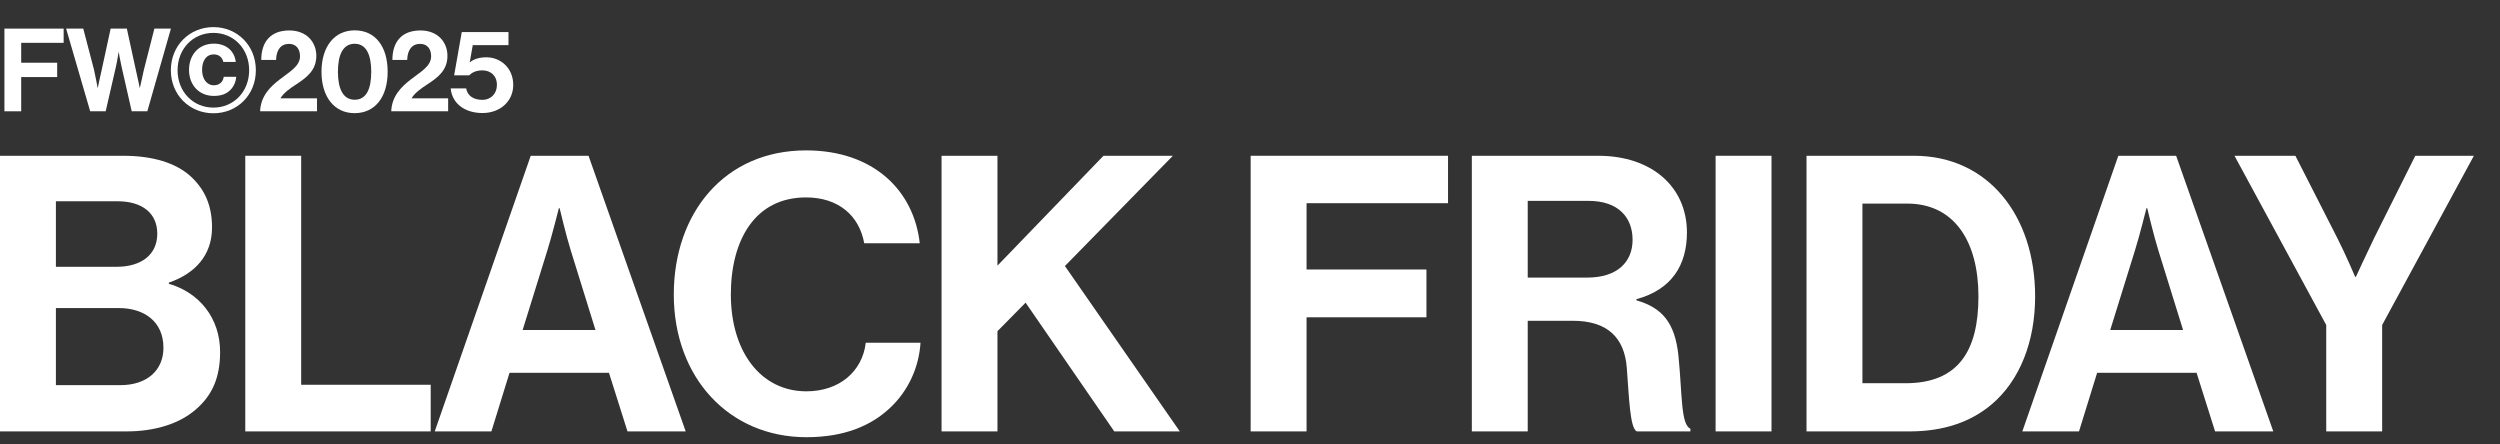
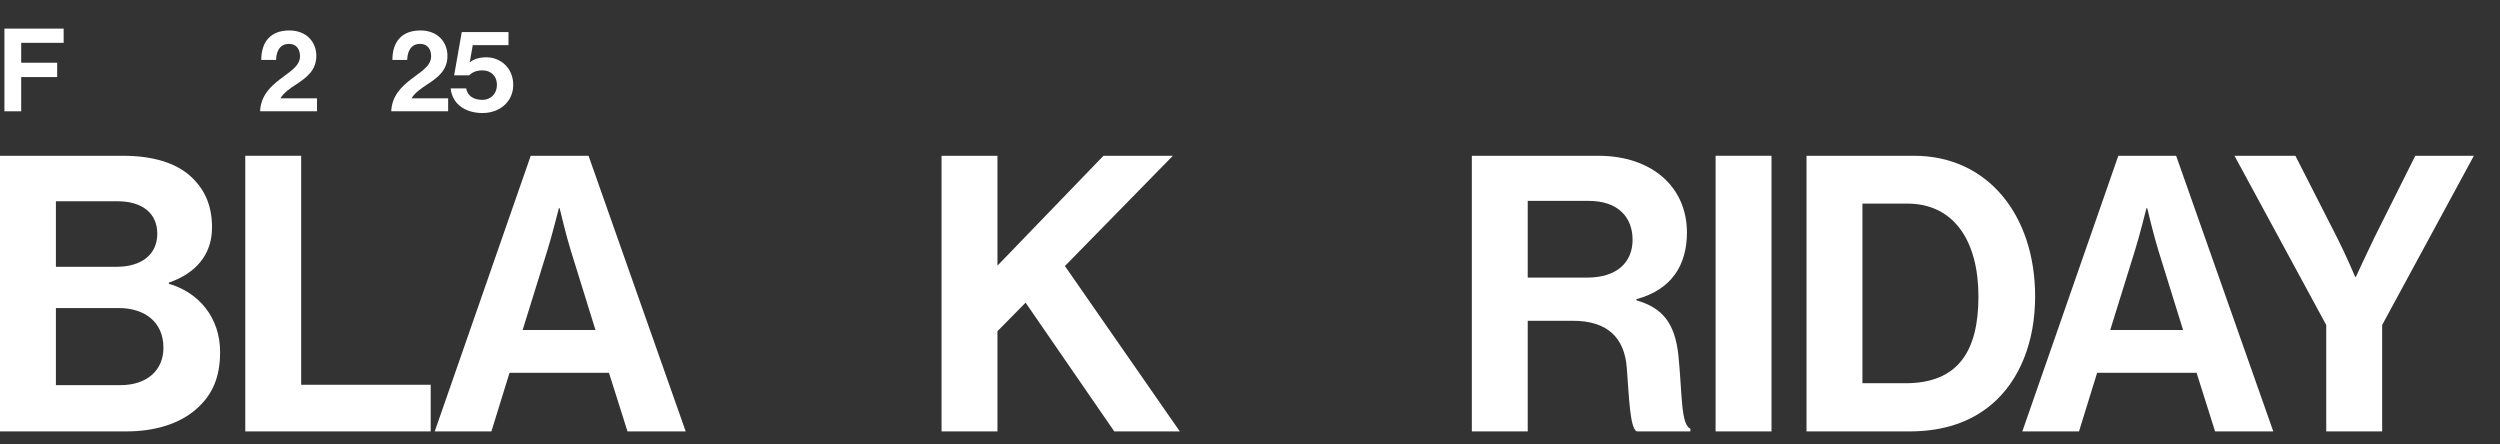
<svg xmlns="http://www.w3.org/2000/svg" fill="none" viewBox="0 0 180 32" height="32" width="180">
  <rect x="0" y="0" width="180" height="32" fill="#333333" stroke="none" />
  <path fill="white" d="M34.746 8.138C33.48 8.138 32.556 7.472 32.448 6.365H33.563C33.663 6.923 34.13 7.189 34.721 7.189C35.37 7.189 35.778 6.723 35.778 6.115C35.778 5.44 35.321 5.066 34.721 5.066C34.288 5.066 33.955 5.232 33.788 5.424H32.698L33.247 2.31L36.611 2.31V3.251L34.038 3.251L33.822 4.483H33.838C34.088 4.266 34.496 4.125 35.021 4.125C36.028 4.125 36.953 4.883 36.953 6.115C36.953 7.306 35.995 8.138 34.746 8.138Z" />
  <path fill="white" d="M28.169 8.013C28.211 6.923 28.893 6.256 29.543 5.749C30.259 5.182 31.042 4.783 31.042 4.05C31.042 3.517 30.759 3.159 30.251 3.159C29.676 3.159 29.335 3.575 29.318 4.316H28.252C28.252 3.017 28.918 2.193 30.276 2.193C31.516 2.193 32.216 3.034 32.216 4.017C32.216 5.091 31.483 5.599 30.784 6.065C30.342 6.348 29.826 6.714 29.634 7.081L32.266 7.081V8.013H28.169Z" />
-   <path fill="white" d="M25.53 8.147C24.073 8.147 23.148 6.981 23.148 5.166C23.148 3.342 24.089 2.185 25.538 2.185C27.012 2.185 27.911 3.334 27.911 5.166C27.911 6.981 27.012 8.147 25.53 8.147ZM25.538 7.181C26.387 7.181 26.729 6.39 26.729 5.166C26.729 3.958 26.379 3.151 25.538 3.151C24.689 3.151 24.331 3.95 24.331 5.166C24.331 6.373 24.689 7.181 25.538 7.181Z" />
  <path fill="white" d="M18.728 8.013C18.769 6.923 19.452 6.256 20.102 5.749C20.818 5.182 21.601 4.783 21.601 4.05C21.601 3.517 21.317 3.159 20.809 3.159C20.235 3.159 19.893 3.575 19.877 4.316H18.811C18.811 3.017 19.477 2.193 20.834 2.193C22.075 2.193 22.775 3.034 22.775 4.017C22.775 5.091 22.042 5.599 21.342 6.065C20.901 6.348 20.385 6.714 20.193 7.081L22.825 7.081V8.013H18.728Z" />
-   <path fill="white" d="M15.367 8.155C13.651 8.155 12.302 6.839 12.302 5.057C12.302 3.276 13.651 1.952 15.367 1.952C17.082 1.952 18.422 3.276 18.422 5.057C18.422 6.839 17.082 8.155 15.367 8.155ZM15.367 7.747C16.832 7.747 17.939 6.598 17.939 5.057C17.939 3.517 16.832 2.368 15.367 2.368C13.893 2.368 12.785 3.517 12.785 5.057C12.785 6.598 13.893 7.747 15.367 7.747ZM15.392 6.906C14.326 6.906 13.61 6.115 13.61 5.032C13.61 3.95 14.309 3.142 15.4 3.142C16.316 3.142 16.89 3.7 16.974 4.458L16.074 4.458C16.016 4.15 15.783 3.917 15.392 3.917C14.834 3.917 14.55 4.4 14.55 5.032C14.55 5.674 14.883 6.14 15.4 6.14C15.825 6.14 16.066 5.865 16.108 5.532L17.007 5.532C16.982 5.907 16.815 6.257 16.566 6.498C16.282 6.773 15.908 6.906 15.392 6.906Z" />
-   <path fill="white" d="M6.493 8.013L4.761 2.06H5.994L6.768 5.016C6.885 5.524 7.026 6.315 7.026 6.315H7.043C7.043 6.315 7.193 5.574 7.318 5.049L7.967 2.06L9.133 2.06L9.782 5.041C9.907 5.565 10.057 6.315 10.057 6.315H10.074C10.074 6.315 10.249 5.524 10.365 5.007L11.115 2.06L12.306 2.06L10.607 8.013H9.483L8.758 4.824C8.658 4.391 8.55 3.767 8.55 3.767H8.533C8.533 3.767 8.442 4.391 8.342 4.824L7.609 8.013H6.493Z" />
  <path fill="white" d="M0.319 8.013L0.319 2.06L4.582 2.06V3.084L1.526 3.084L1.526 4.516H4.116V5.549H1.526L1.526 8.013H0.319Z" />
  <path fill="white" d="M167.489 31.061V23.401L160.883 11.216H165.268L168.266 17.1C168.877 18.294 169.571 19.931 169.571 19.931H169.626C169.626 19.931 170.376 18.294 170.958 17.1L173.901 11.216L178.119 11.216L171.514 23.401V31.061L167.489 31.061Z" />
  <path fill="white" d="M145.608 31.061L152.519 11.216H156.682L163.677 31.061H159.486L158.154 26.843H150.993L149.688 31.061H145.608ZM153.713 18.044L151.936 23.762H157.182L155.406 18.044C155.073 16.989 154.601 14.991 154.601 14.991H154.545C154.545 14.991 154.046 16.989 153.713 18.044Z" />
  <path fill="white" d="M130.069 31.061V11.216L137.813 11.216C143.115 11.216 146.529 15.49 146.529 21.347C146.529 24.567 145.446 27.398 143.364 29.146C141.893 30.367 139.978 31.061 137.48 31.061H130.069ZM134.094 27.592H137.203C140.977 27.592 142.448 25.288 142.448 21.347C142.448 17.405 140.728 14.658 137.314 14.658L134.094 14.658V27.592Z" />
  <path fill="white" d="M123.523 31.061V11.216H127.548V31.061H123.523Z" />
  <path fill="white" d="M105.972 31.061V11.216L115.076 11.216C118.906 11.216 121.459 13.437 121.459 16.739C121.459 19.071 120.377 20.847 117.823 21.541V21.624C119.655 22.152 120.599 23.206 120.849 25.621C121.126 28.425 121.015 30.562 121.709 30.867V31.061H117.851C117.352 30.839 117.296 28.619 117.129 26.482C116.963 24.317 115.742 23.096 113.244 23.096H109.996V31.061H105.972ZM109.996 14.463V19.987H114.271C116.463 19.987 117.546 18.849 117.546 17.267C117.546 15.657 116.519 14.463 114.382 14.463L109.996 14.463Z" />
-   <path fill="white" d="M90.047 31.061V11.216L104.258 11.216V14.63L94.072 14.63V19.404H102.704V22.846H94.072V31.061H90.047Z" />
  <path fill="white" d="M67.792 31.061V11.216H71.817V19.126L79.45 11.216L84.446 11.216L76.674 19.154L84.945 31.061H80.227L73.843 21.791L71.817 23.845V31.061H67.792Z" />
-   <path fill="white" d="M58.061 31.478C52.483 31.478 48.513 27.176 48.513 21.208C48.513 15.324 52.177 10.828 58.034 10.828C62.919 10.828 65.805 13.742 66.222 17.517H62.225C61.864 15.518 60.365 14.214 58.034 14.214C54.37 14.214 52.621 17.267 52.621 21.208C52.621 25.26 54.731 28.175 58.061 28.175C60.421 28.175 62.086 26.759 62.336 24.678H66.277C66.166 26.426 65.417 28.119 64.084 29.368C62.724 30.645 60.809 31.478 58.061 31.478Z" />
  <path fill="white" d="M31.301 31.061L38.212 11.216H42.375L49.37 31.061H45.179L43.846 26.843H36.685L35.381 31.061H31.301ZM39.406 18.044L37.629 23.762H42.875L41.099 18.044C40.766 16.989 40.294 14.991 40.294 14.991H40.238C40.238 14.991 39.739 16.989 39.406 18.044Z" />
  <path fill="white" d="M17.66 31.061L17.66 11.216H21.684V27.703L31.01 27.703V31.061L17.66 31.061Z" />
  <path fill="white" d="M0 31.061L0 11.216L8.882 11.216C11.019 11.216 12.657 11.743 13.684 12.659C14.766 13.631 15.266 14.824 15.266 16.379C15.266 18.405 14.017 19.709 12.157 20.348V20.431C14.35 21.069 15.848 22.901 15.848 25.344C15.848 27.203 15.266 28.48 14.1 29.479C12.962 30.479 11.213 31.061 9.104 31.061L0 31.061ZM4.025 22.18V27.731H8.66C10.603 27.731 11.768 26.648 11.768 25.038C11.768 23.151 10.381 22.18 8.549 22.18H4.025ZM4.025 19.21H8.382C10.131 19.21 11.324 18.377 11.324 16.823C11.324 15.352 10.242 14.491 8.466 14.491L4.025 14.491L4.025 19.21Z" />
</svg>